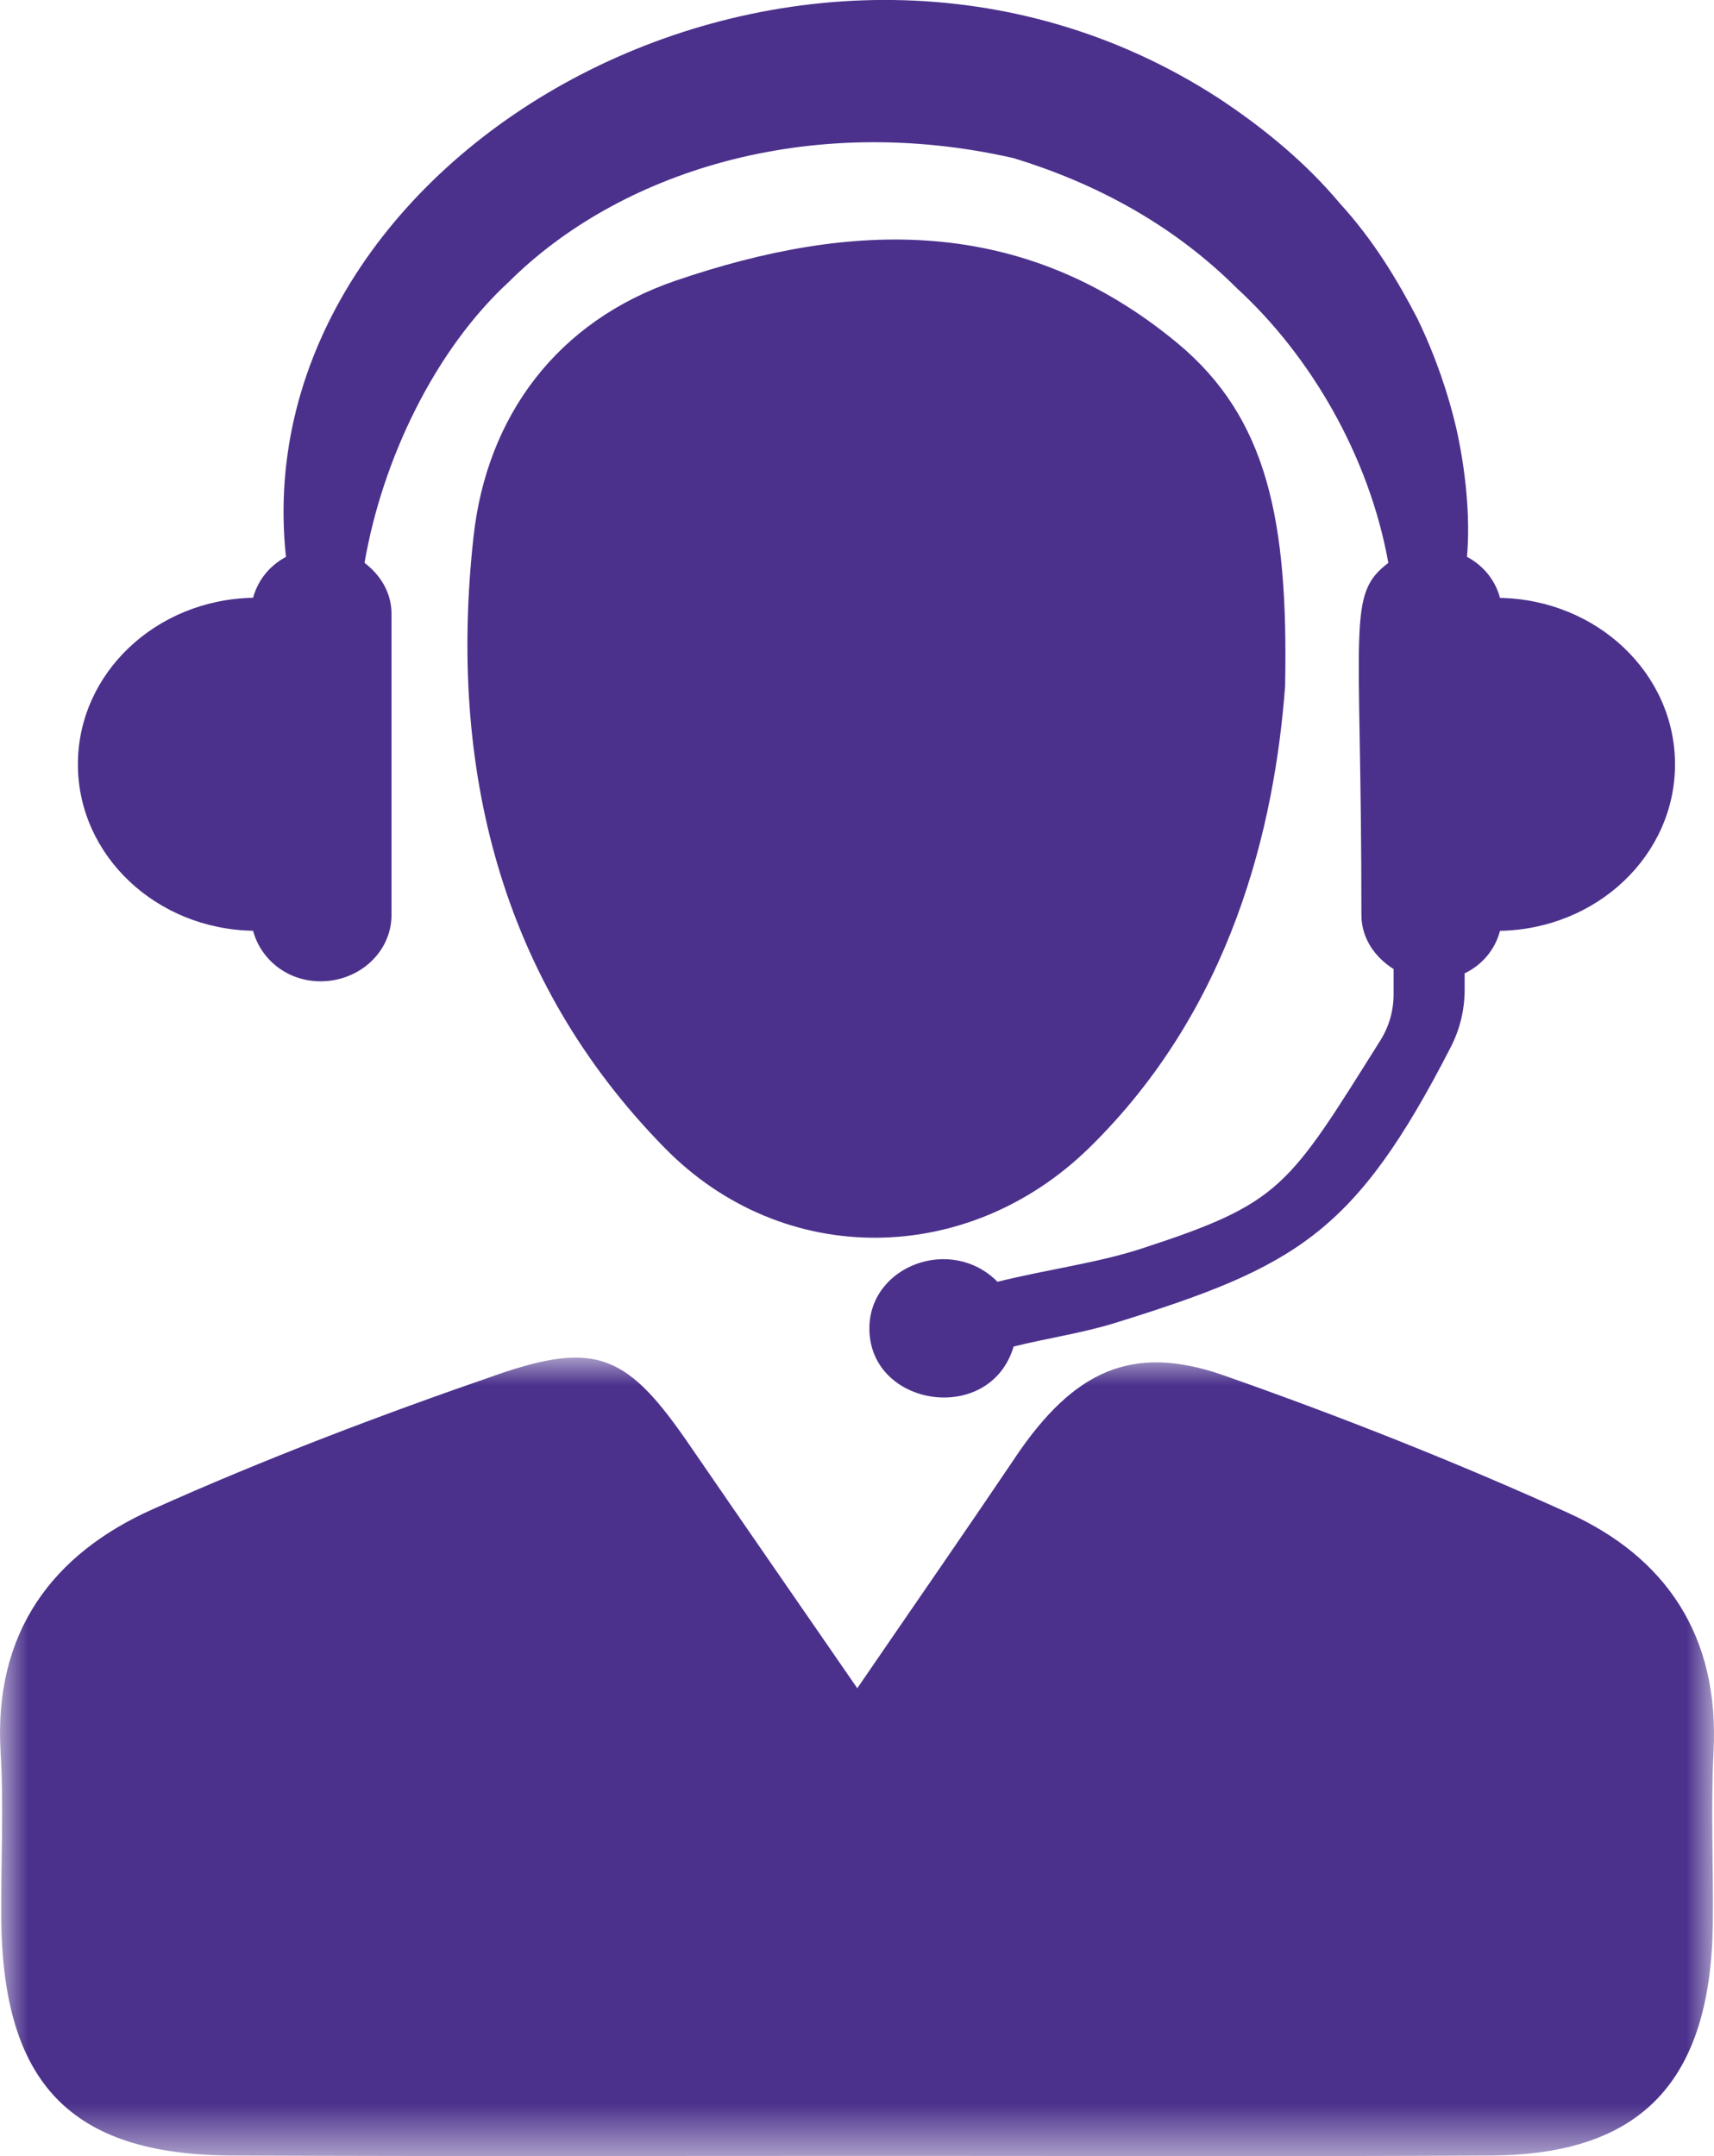
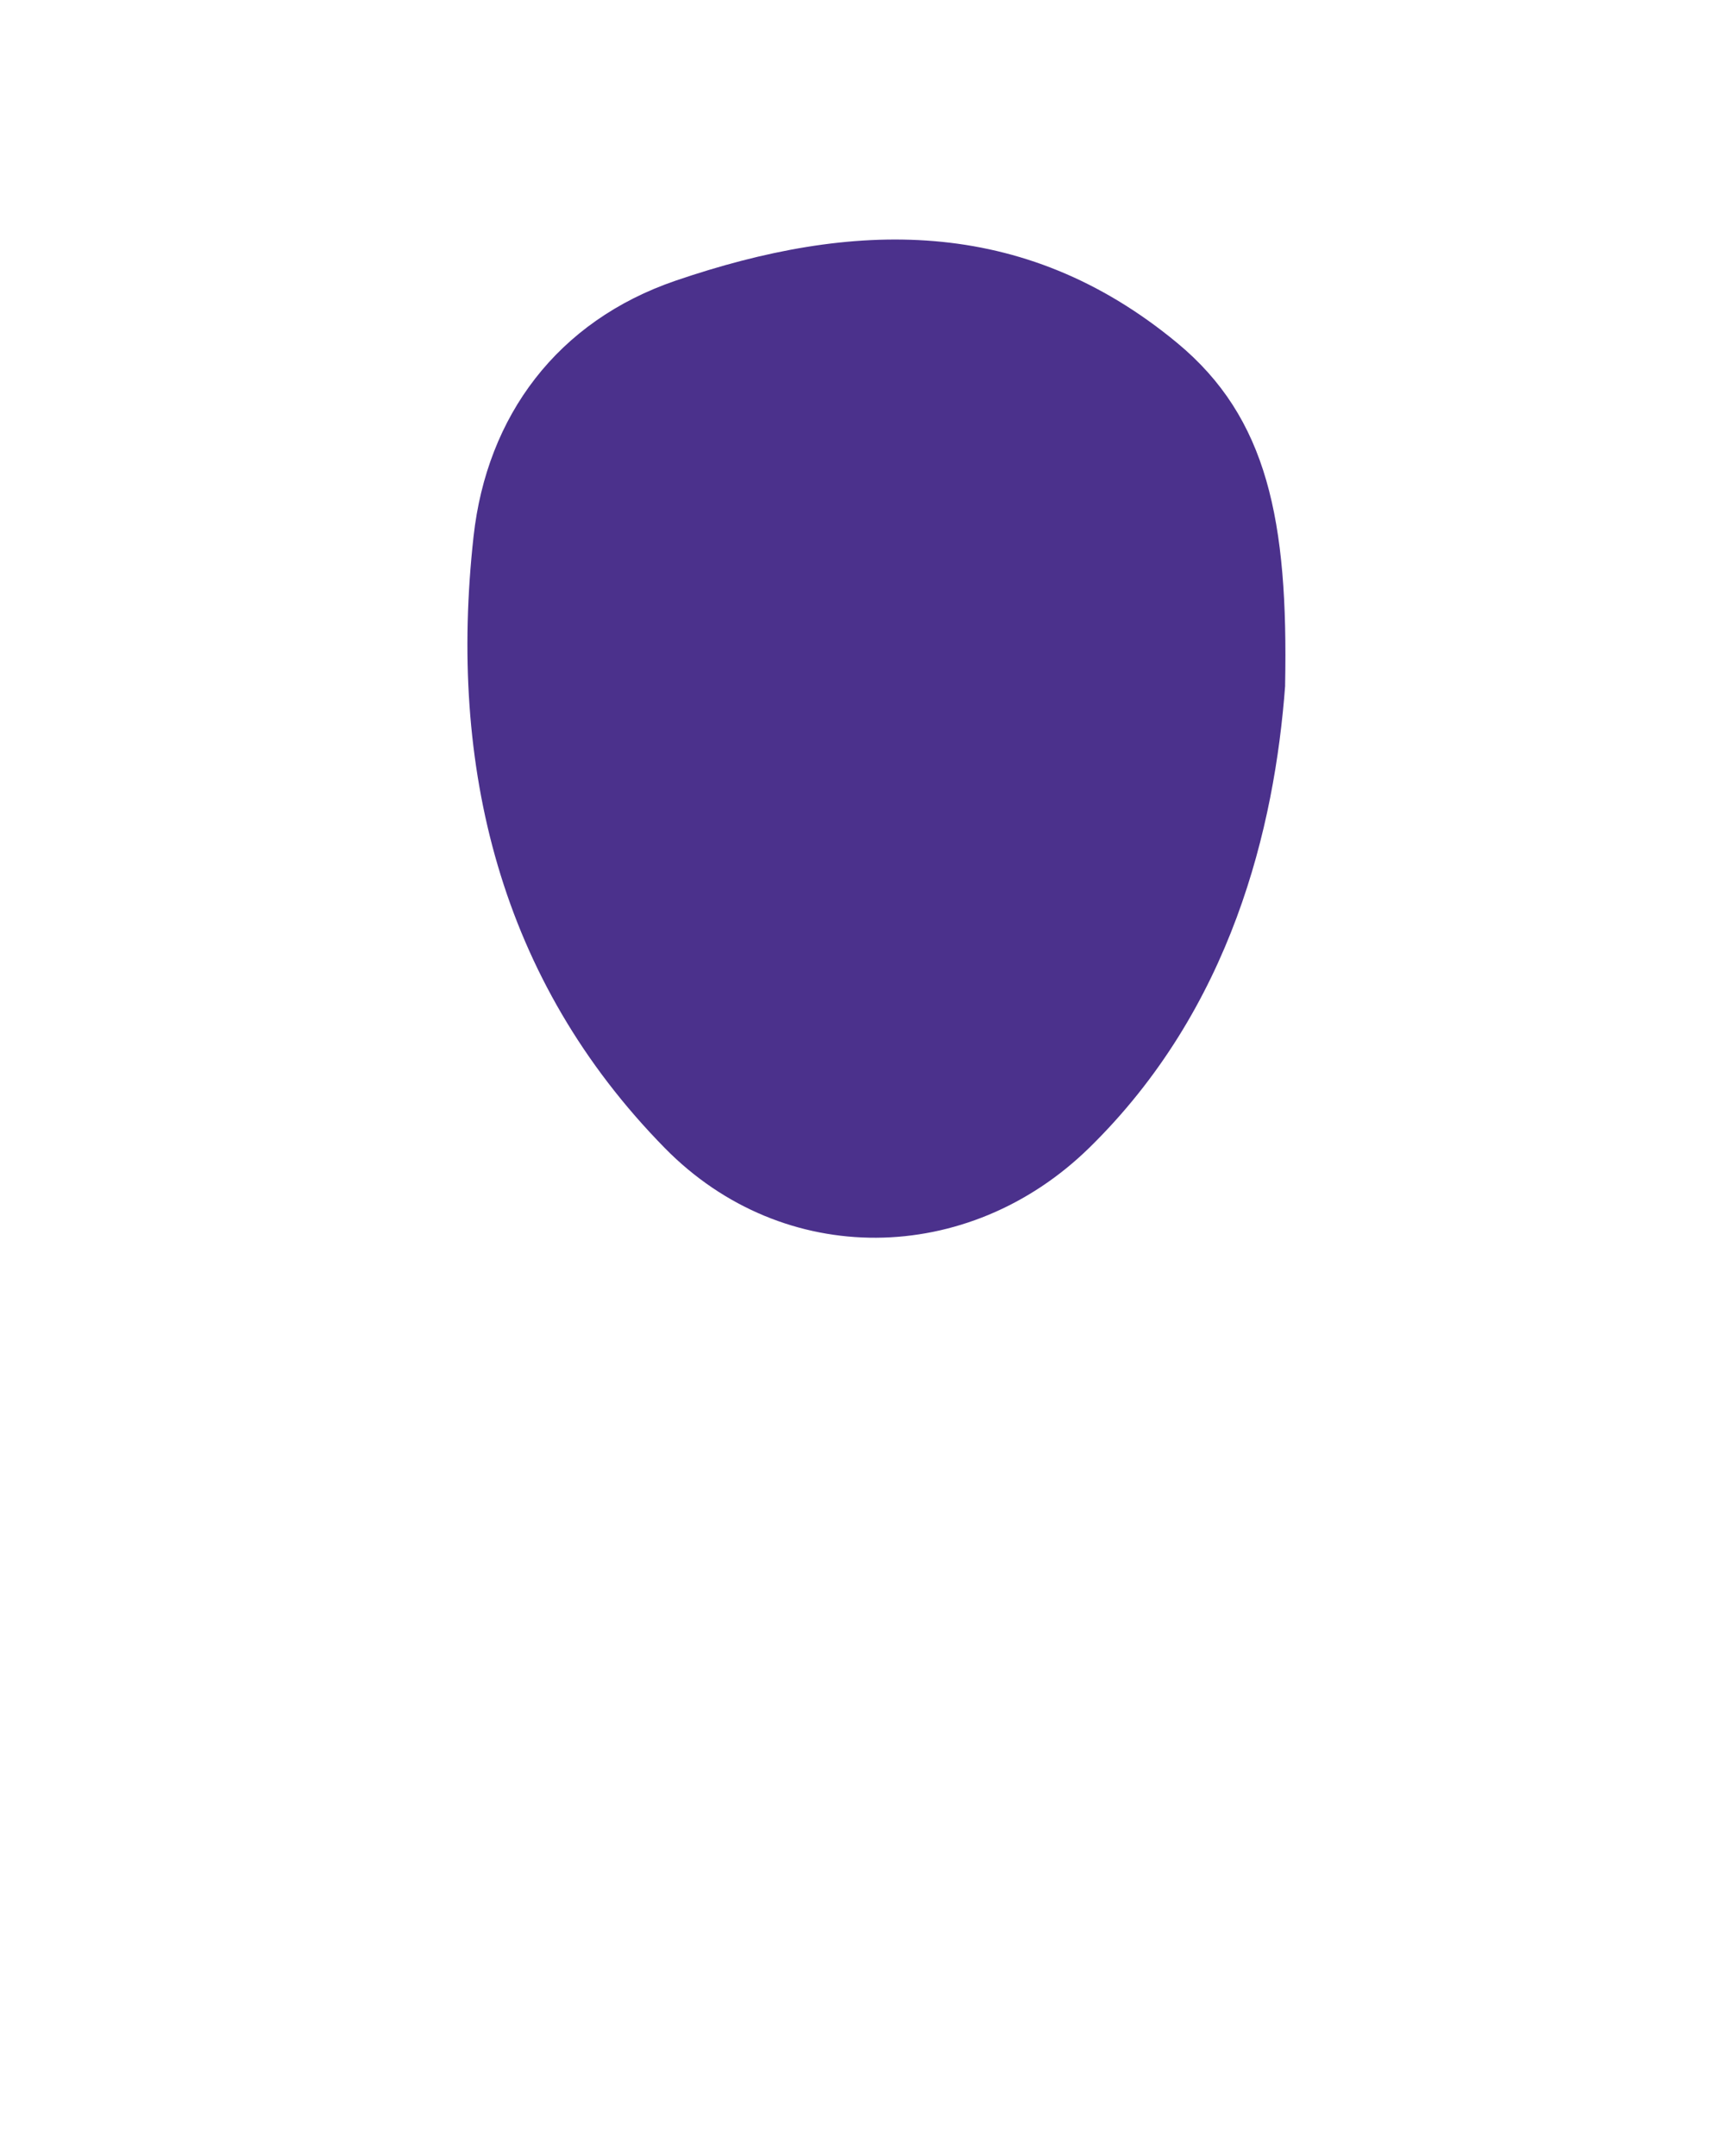
<svg xmlns="http://www.w3.org/2000/svg" height="39" viewBox="0 0 31 39" width="31">
  <mask id="a" fill="#fff">
    <path d="m0 0h31v14.444h-31z" fill="#fff" fill-rule="evenodd" />
  </mask>
  <g fill="#4b318c" fill-rule="evenodd">
-     <path d="m27.13 10.815c-.086-.32-.298-.583-.598-.743.066-.722-.03-1.608-.195-2.334-.141-.6-.361-1.268-.697-1.967-.356-.688-.795-1.424-1.412-2.098-.584-.699-1.338-1.337-2.19-1.898-7.419-4.807-17.662.879-16.866 8.298-.298.16-.508.422-.595.74-1.756.032-3.168 1.365-3.168 3.012 0 1.646 1.412 2.98 3.168 3.011.14.52.62.914 1.22.914.71 0 1.284-.537 1.284-1.2v-5.449c0-.378-.198-.7-.488-.92.323-1.875 1.276-3.857 2.615-5.087 1.965-1.956 5.375-3.086 9.123-2.234 1.441.44 2.862 1.177 4.044 2.358 1.317 1.208 2.386 3.019 2.735 4.964-.759.575-.487 1.072-.487 6.369 0 .414.239.762.582.977v.461c0 .293-.083.58-.237.827-1.678 2.67-1.787 2.942-4.322 3.769-.796.26-1.695.374-2.605.6-.838-.846-2.317-.289-2.317.844 0 1.428 2.185 1.757 2.609.327.614-.152 1.245-.243 1.84-.428 3.268-1.016 4.337-1.617 6.067-4.99.164-.319.25-.673.25-1.033v-.299c.322-.155.551-.432.64-.769 1.755-.033 3.165-1.366 3.165-3.011 0-1.645-1.41-2.978-3.165-3.011" />
-     <path d="m18.365 1.801c1.05-1.557 2.108-2.062 3.765-1.48 2.109.74 4.195 1.566 6.235 2.49 1.752.794 2.736 2.21 2.627 4.313-.053 1.034-.001 2.073-.013 3.109-.036 2.856-1.287 4.184-4.007 4.2-3.513.02-7.025.007-10.538.007-4.082-.001-8.165.011-12.246-.007-2.918-.013-4.149-1.31-4.166-4.329-.006-.987.048-1.977-.011-2.961-.131-2.187.953-3.593 2.74-4.395 2.042-.917 4.139-1.713 6.251-2.442 1.801-.621 2.358-.345 3.472 1.28.96 1.399 1.927 2.794 3.031 4.395 1.05-1.533 1.964-2.85 2.861-4.18z" mask="url(#a)" transform="translate(0 24.556)" />
    <path d="m23.244 12.399c-.191 2.564-.967 5.842-3.546 8.365-2.186 2.138-5.523 2.193-7.674.002-2.981-3.036-3.92-6.895-3.459-11.063.241-2.18 1.514-3.895 3.657-4.627 3.183-1.087 6.266-1.193 9.069 1.127 1.636 1.355 2.01 3.213 1.952 6.195" />
  </g>
</svg>